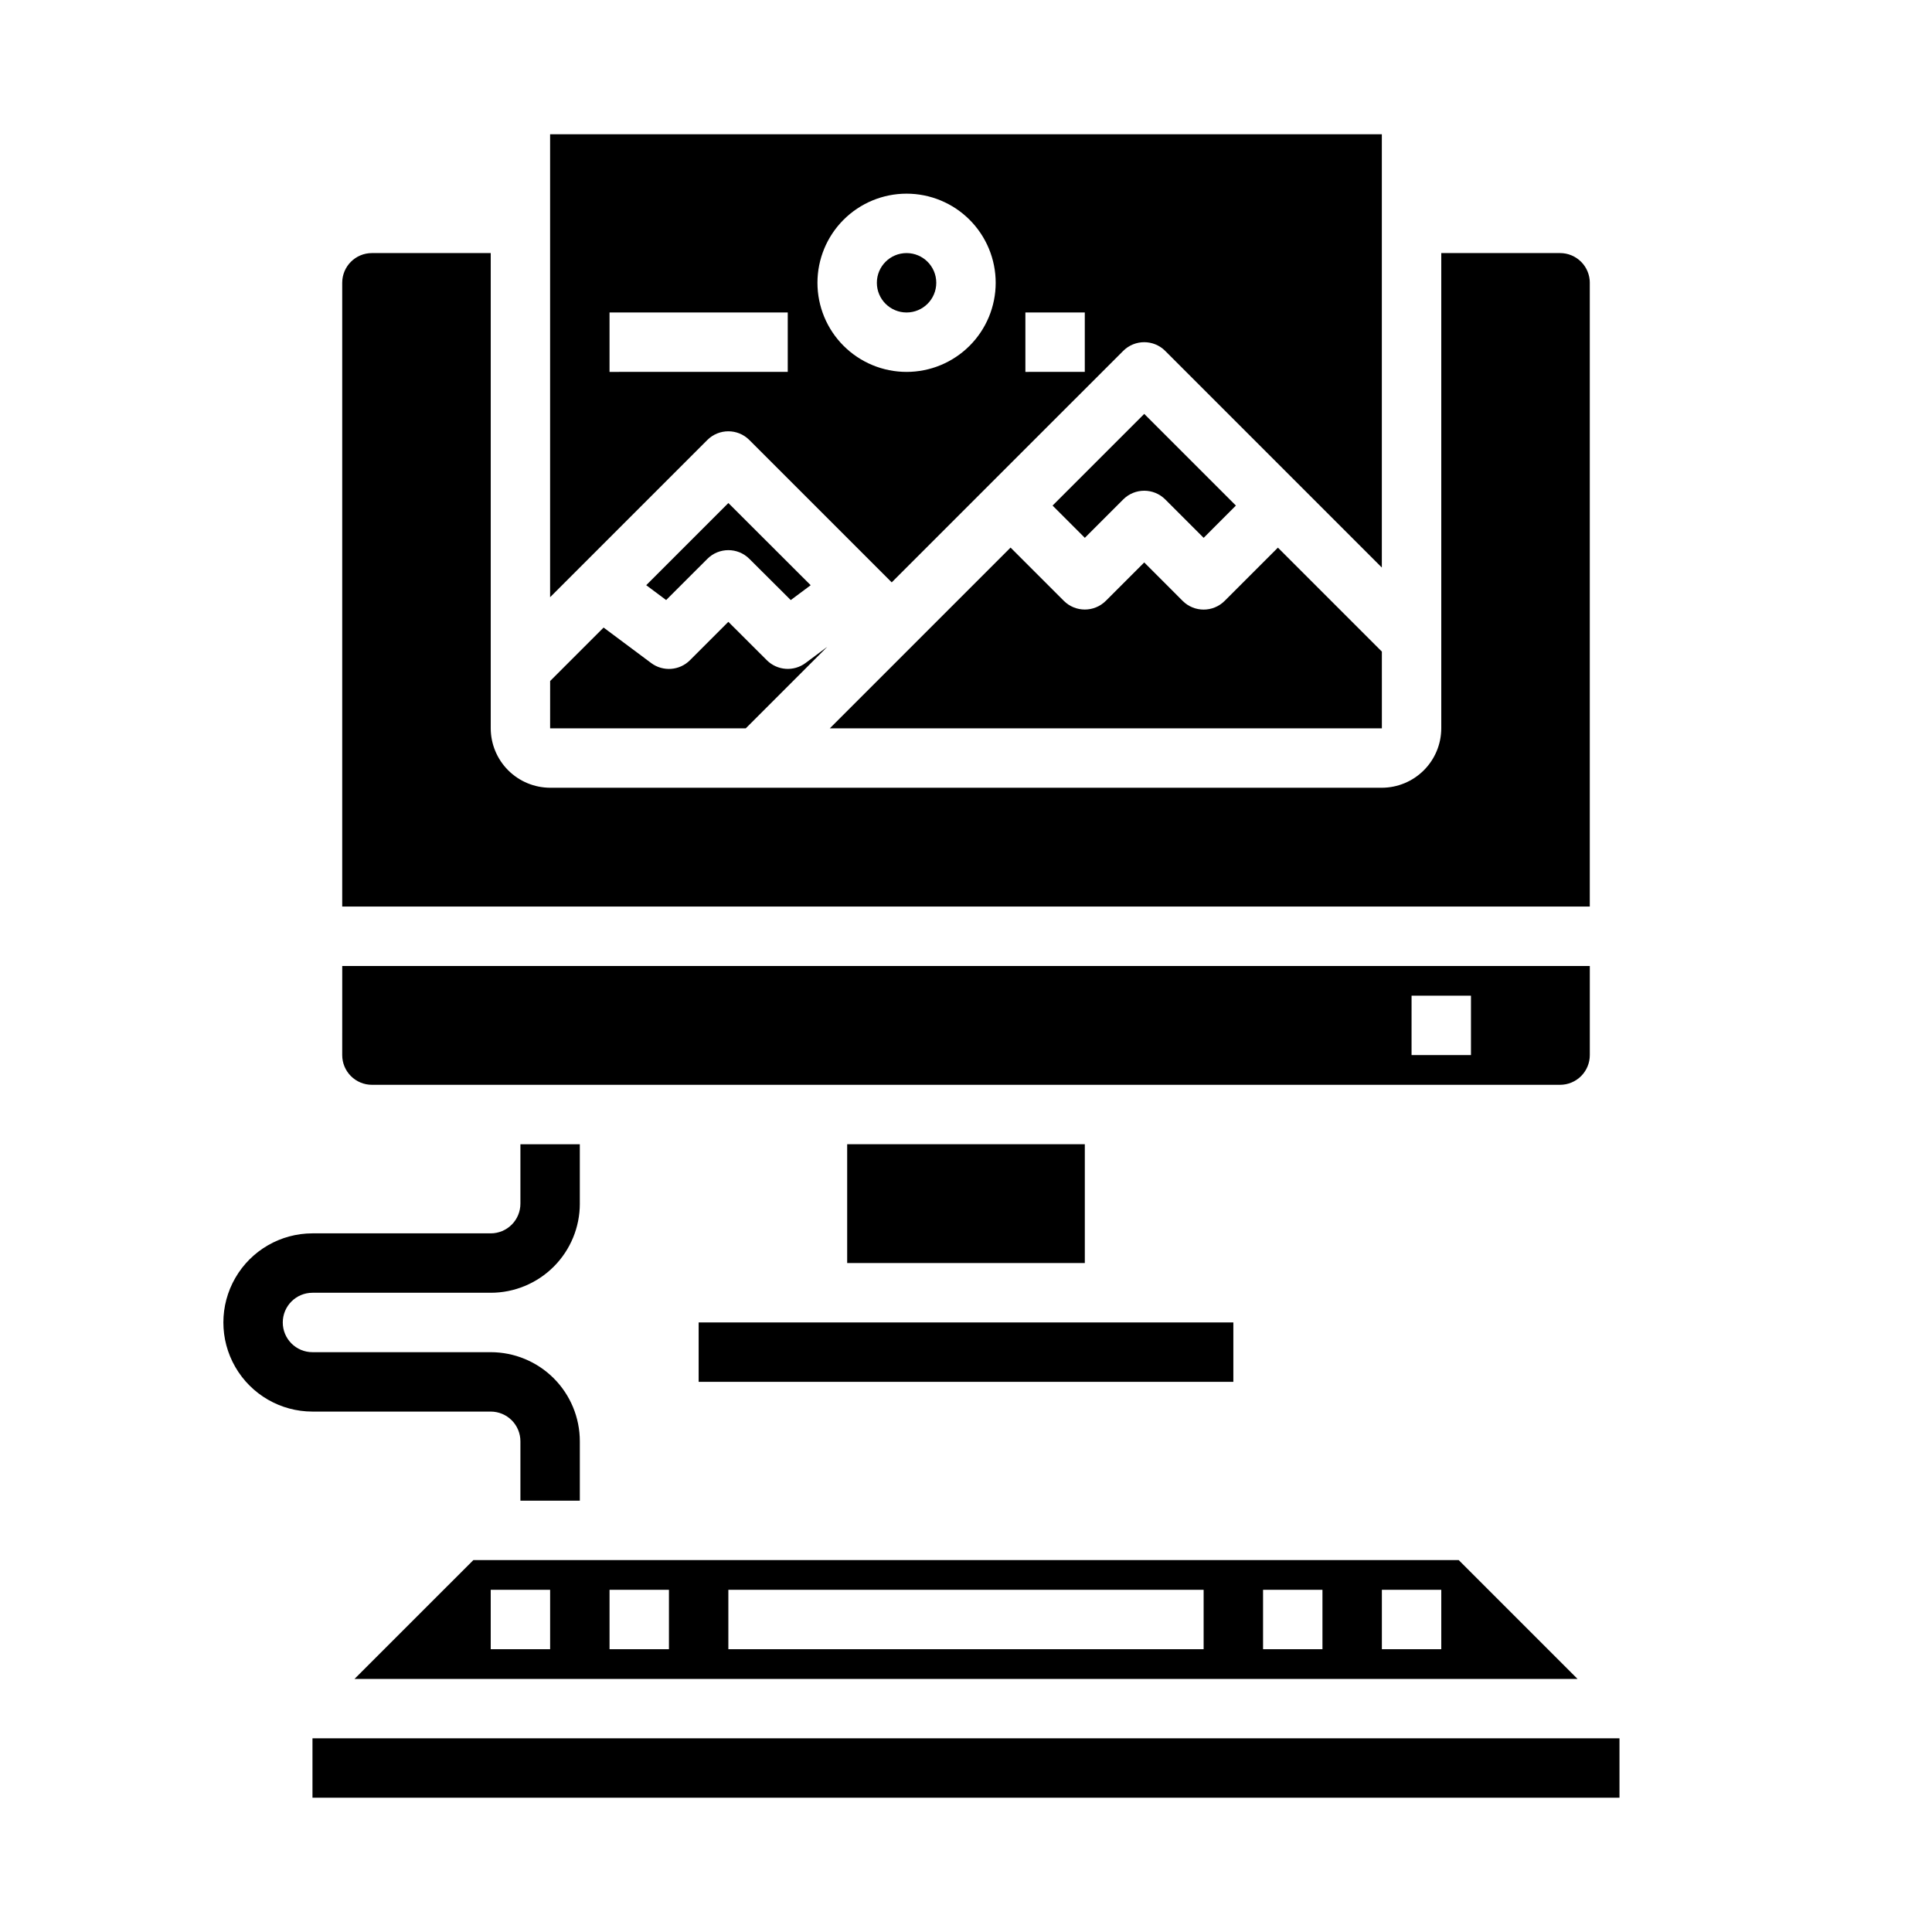
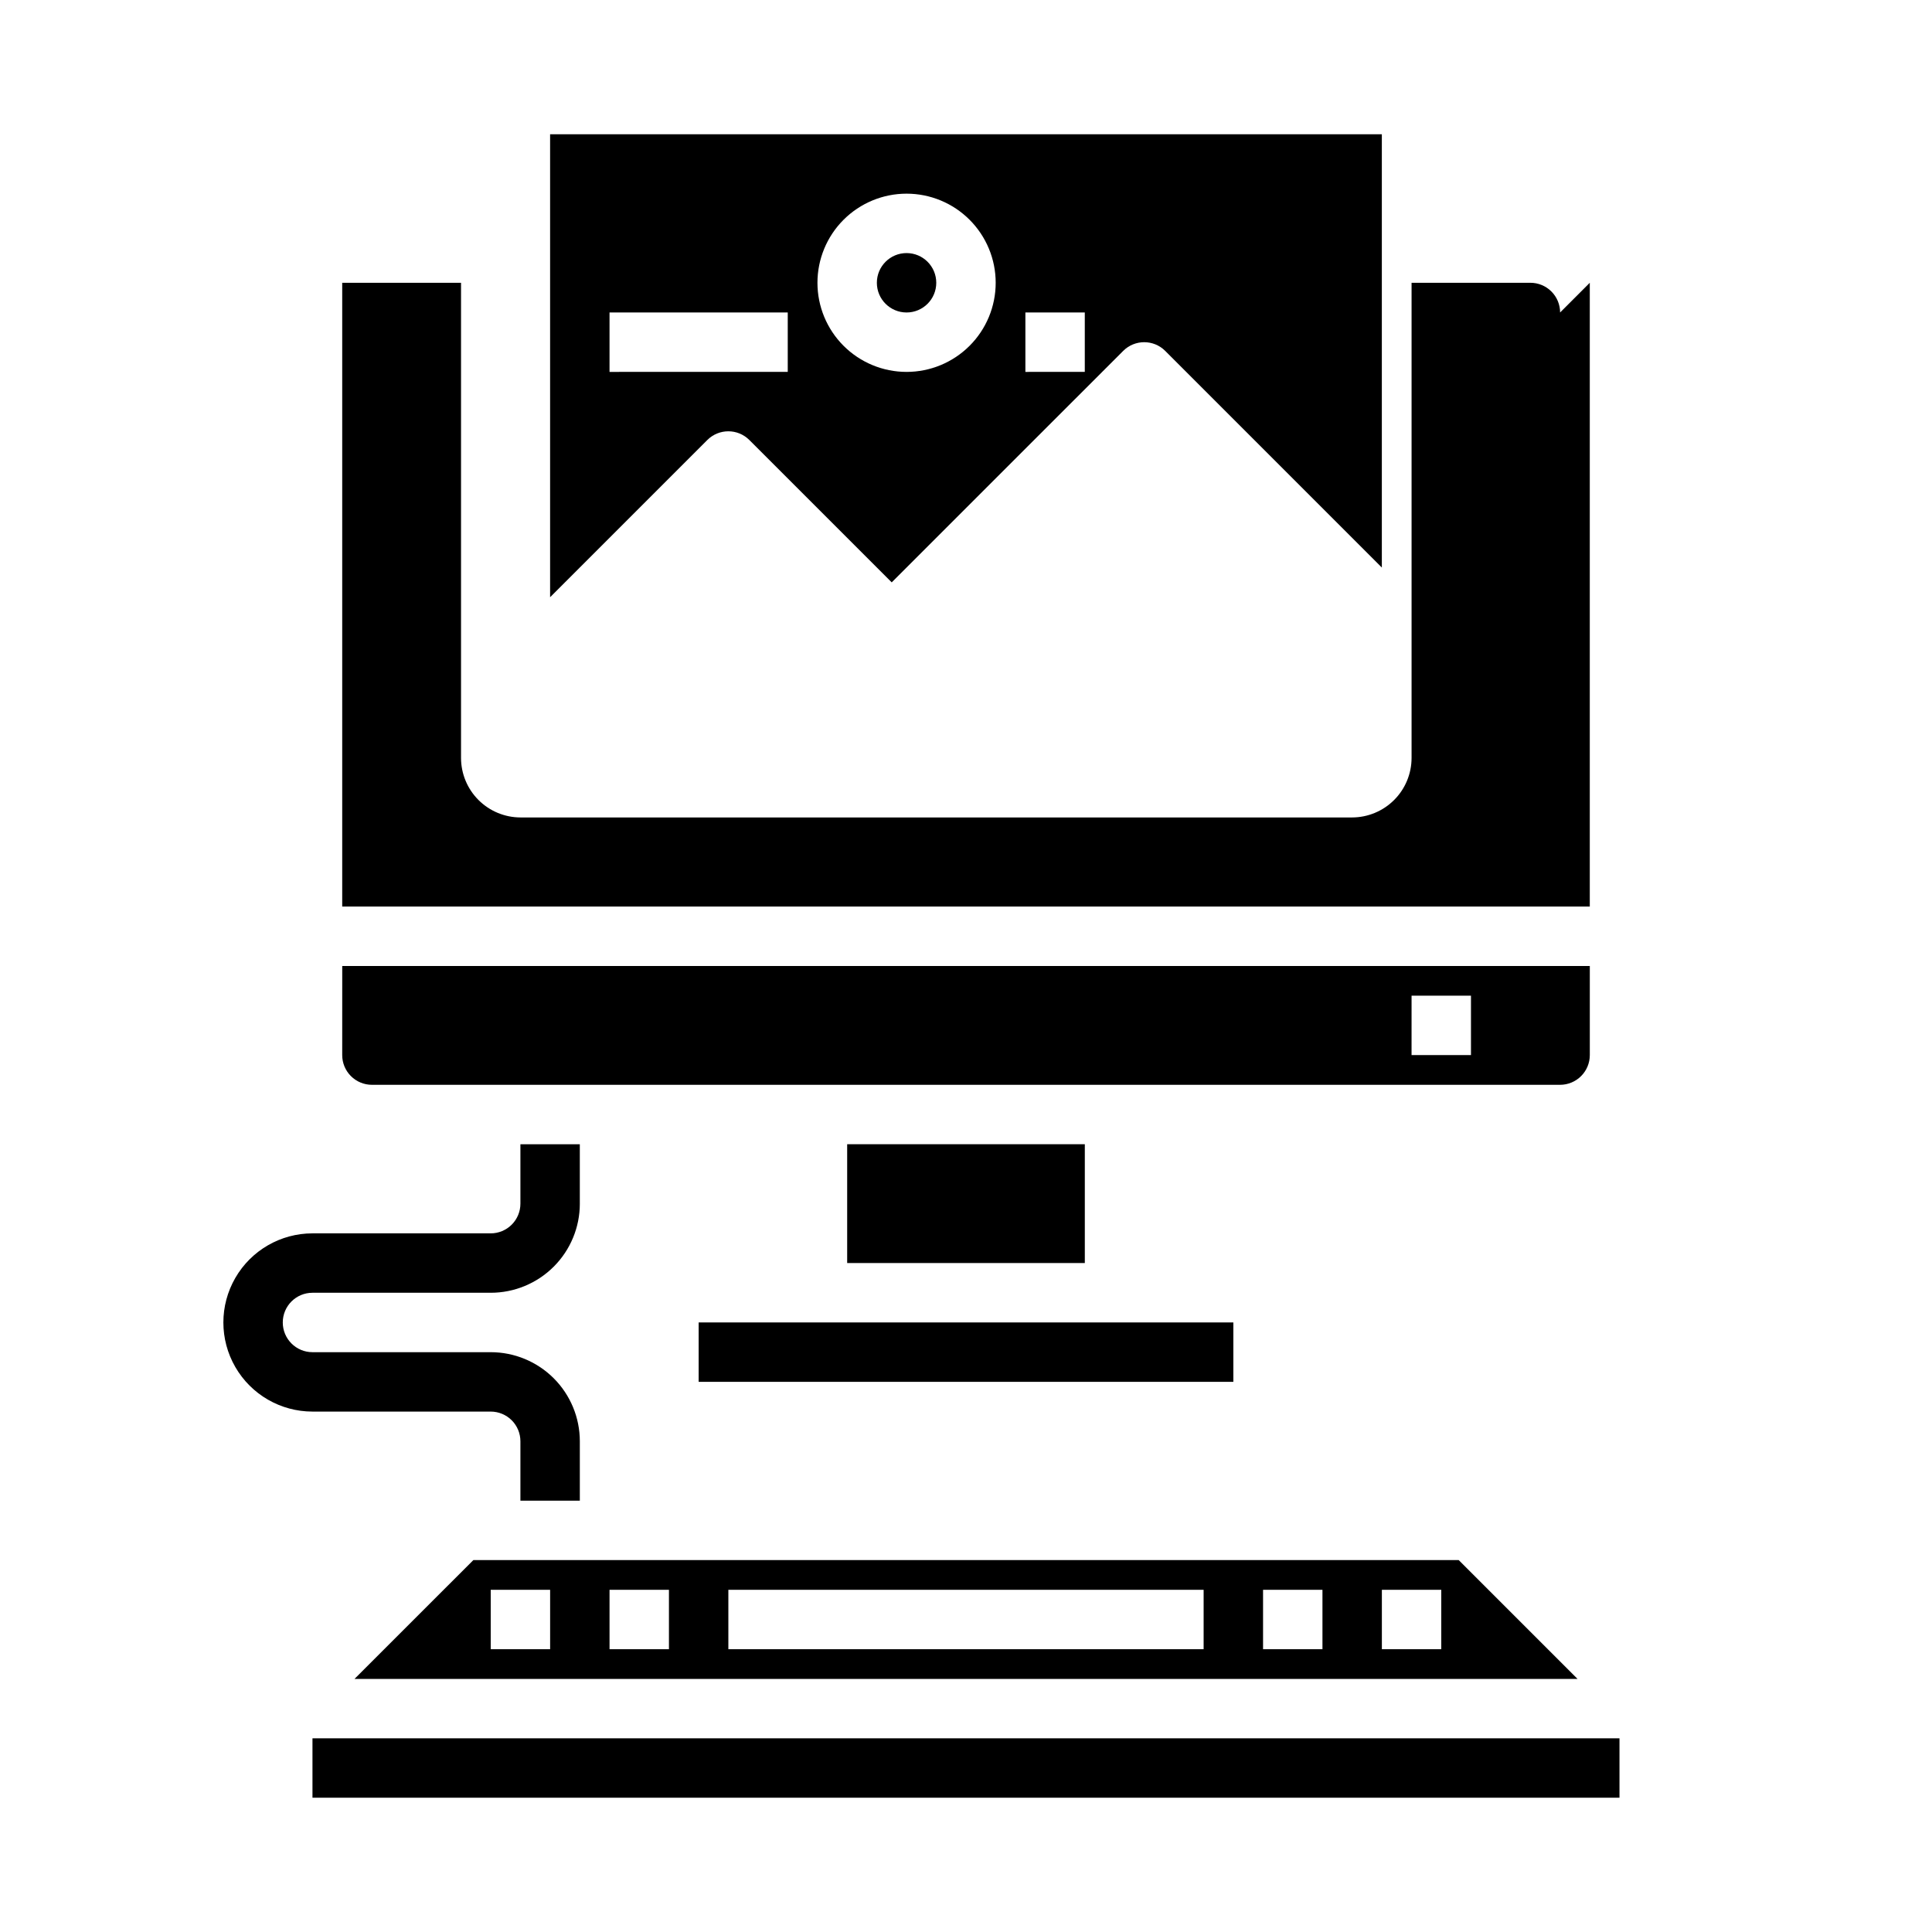
<svg xmlns="http://www.w3.org/2000/svg" fill="#000000" width="800px" height="800px" version="1.1" viewBox="144 144 512 512">
  <g>
    <path d="m237.95 588.93h324.11l-31.488-31.488h-261.13zm272.26-23.613h15.742v15.742h-15.742zm-31.488 0h15.742v15.742h-15.742zm-141.7 0h125.95v15.742h-125.95zm-31.488 0h15.742v15.742h-15.742zm-31.488 0h15.742v15.742h-15.742z" />
    <path d="m226.81 604.67h346.37v15.742h-346.37z" />
    <path d="m297.66 541.7h-15.746v-15.746c0-2.086-0.828-4.09-2.305-5.566-1.477-1.473-3.481-2.305-5.566-2.305h-47.234c-8.438 0-16.23-4.5-20.449-11.809-4.219-7.305-4.219-16.309 0-23.613 4.219-7.309 12.012-11.809 20.449-11.809h47.234c2.086 0 4.09-0.832 5.566-2.305 1.477-1.477 2.305-3.481 2.305-5.566v-15.746h15.742v15.742l0.004 0.004c0 6.262-2.488 12.27-6.918 16.695-4.43 4.43-10.438 6.918-16.699 6.918h-47.234c-4.348 0-7.871 3.523-7.871 7.871 0 4.348 3.523 7.875 7.871 7.875h47.234c6.262 0 12.27 2.488 16.699 6.914 4.43 4.43 6.918 10.438 6.918 16.699z" />
    <path d="m441.66 236.99c3.074-3.074 8.059-3.074 11.133 0l57.41 57.418v-114.83h-220.42v122.69l41.668-41.668v0.004c3.074-3.074 8.059-3.074 11.129 0l37.734 37.73zm-25.922-10.18h15.742v15.742l-15.742 0.004zm-62.977 15.742-47.23 0.004v-15.746h47.23zm7.871-23.617v0.004c0-6.262 2.488-12.27 6.918-16.699 4.43-4.43 10.438-6.918 16.699-6.918 6.266 0 12.27 2.488 16.699 6.918 4.43 4.43 6.918 10.438 6.918 16.699 0 6.266-2.488 12.27-6.918 16.699s-10.434 6.918-16.699 6.918c-6.262 0-12.27-2.488-16.699-6.918-4.43-4.43-6.918-10.434-6.918-16.699z" />
    <path d="m392.12 218.94c0 4.348-3.523 7.871-7.871 7.871s-7.871-3.523-7.871-7.871 3.523-7.871 7.871-7.871 7.871 3.523 7.871 7.871" />
-     <path d="m363.24 315.41-5.754 4.289c-3.137 2.344-7.516 2.023-10.281-0.746l-10.184-10.164-10.18 10.18c-2.769 2.769-7.156 3.082-10.289 0.73l-12.594-9.391-14.168 14.168-0.004 12.543h51.844z" />
-     <path d="m422.94 277.98 8.551 8.551 10.18-10.18h-0.004c3.074-3.07 8.059-3.07 11.133 0l10.18 10.18 8.547-8.551-24.293-24.293z" />
-     <path d="m331.46 292.1c3.074-3.074 8.059-3.074 11.129 0l10.969 10.926 5.281-3.938-21.812-21.781-21.773 21.773 5.281 3.938z" />
    <path d="m234.69 423.61c0 2.09 0.828 4.09 2.305 5.566 1.477 1.477 3.477 2.309 5.566 2.309h314.88c2.09 0 4.09-0.832 5.566-2.309 1.477-1.477 2.309-3.477 2.309-5.566v-23.613h-330.62zm283.39-15.742h15.742v15.742h-15.746z" />
-     <path d="m510.21 316.68-27.551-27.551-14.113 14.113h-0.004c-3.074 3.074-8.055 3.074-11.129 0l-10.18-10.191-10.18 10.18v-0.004c-3.074 3.074-8.055 3.074-11.129 0l-14.117-14.113-47.906 47.91h146.31z" />
    <path d="m368.51 447.23h62.977v31.488h-62.977z" />
    <path d="m329.15 494.46h141.7v15.742h-141.7z" />
-     <path d="m565.31 218.94v165.31h-330.62v-165.31c0-4.348 3.523-7.871 7.871-7.871h31.488v125.95c0.012 4.172 1.676 8.168 4.625 11.117s6.945 4.613 11.117 4.625h220.42c4.172-0.012 8.168-1.676 11.117-4.625 2.953-2.949 4.613-6.945 4.625-11.117v-125.95h31.488c2.09 0 4.09 0.828 5.566 2.305 1.477 1.477 2.309 3.481 2.309 5.566z" />
+     <path d="m565.31 218.94v165.31h-330.62v-165.31h31.488v125.95c0.012 4.172 1.676 8.168 4.625 11.117s6.945 4.613 11.117 4.625h220.42c4.172-0.012 8.168-1.676 11.117-4.625 2.953-2.949 4.613-6.945 4.625-11.117v-125.95h31.488c2.09 0 4.09 0.828 5.566 2.305 1.477 1.477 2.309 3.481 2.309 5.566z" />
  </g>
</svg>